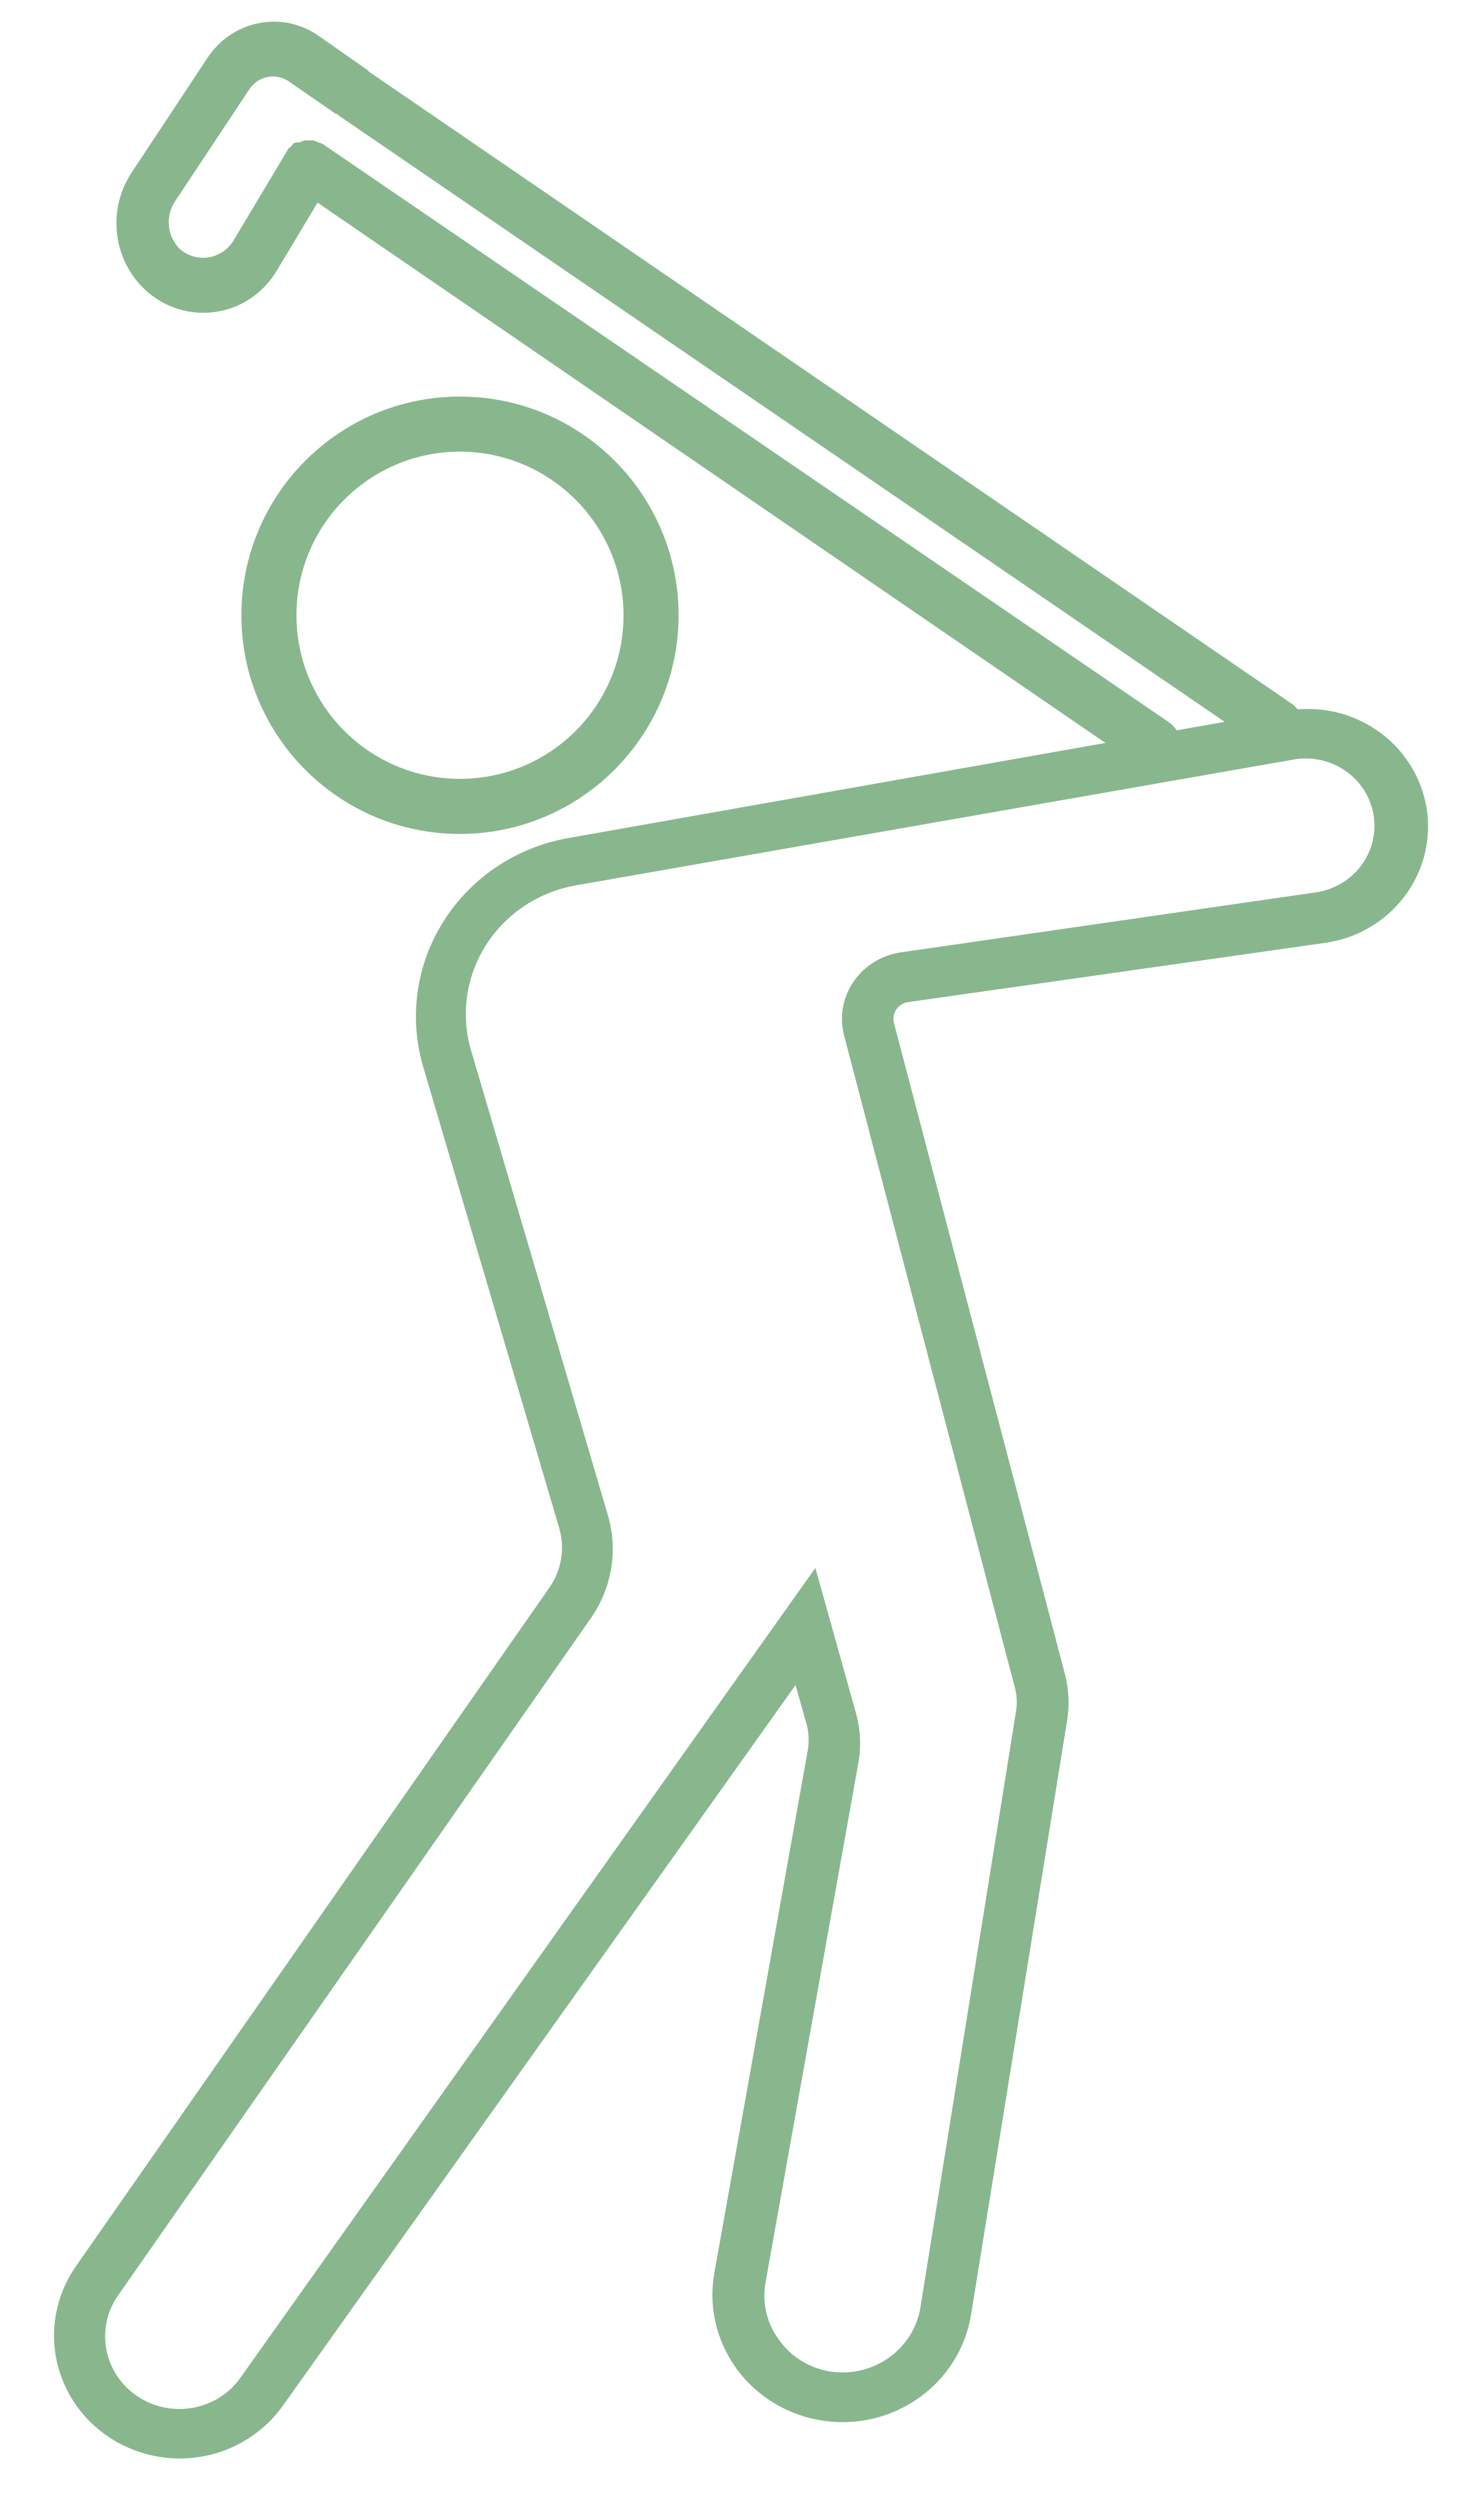
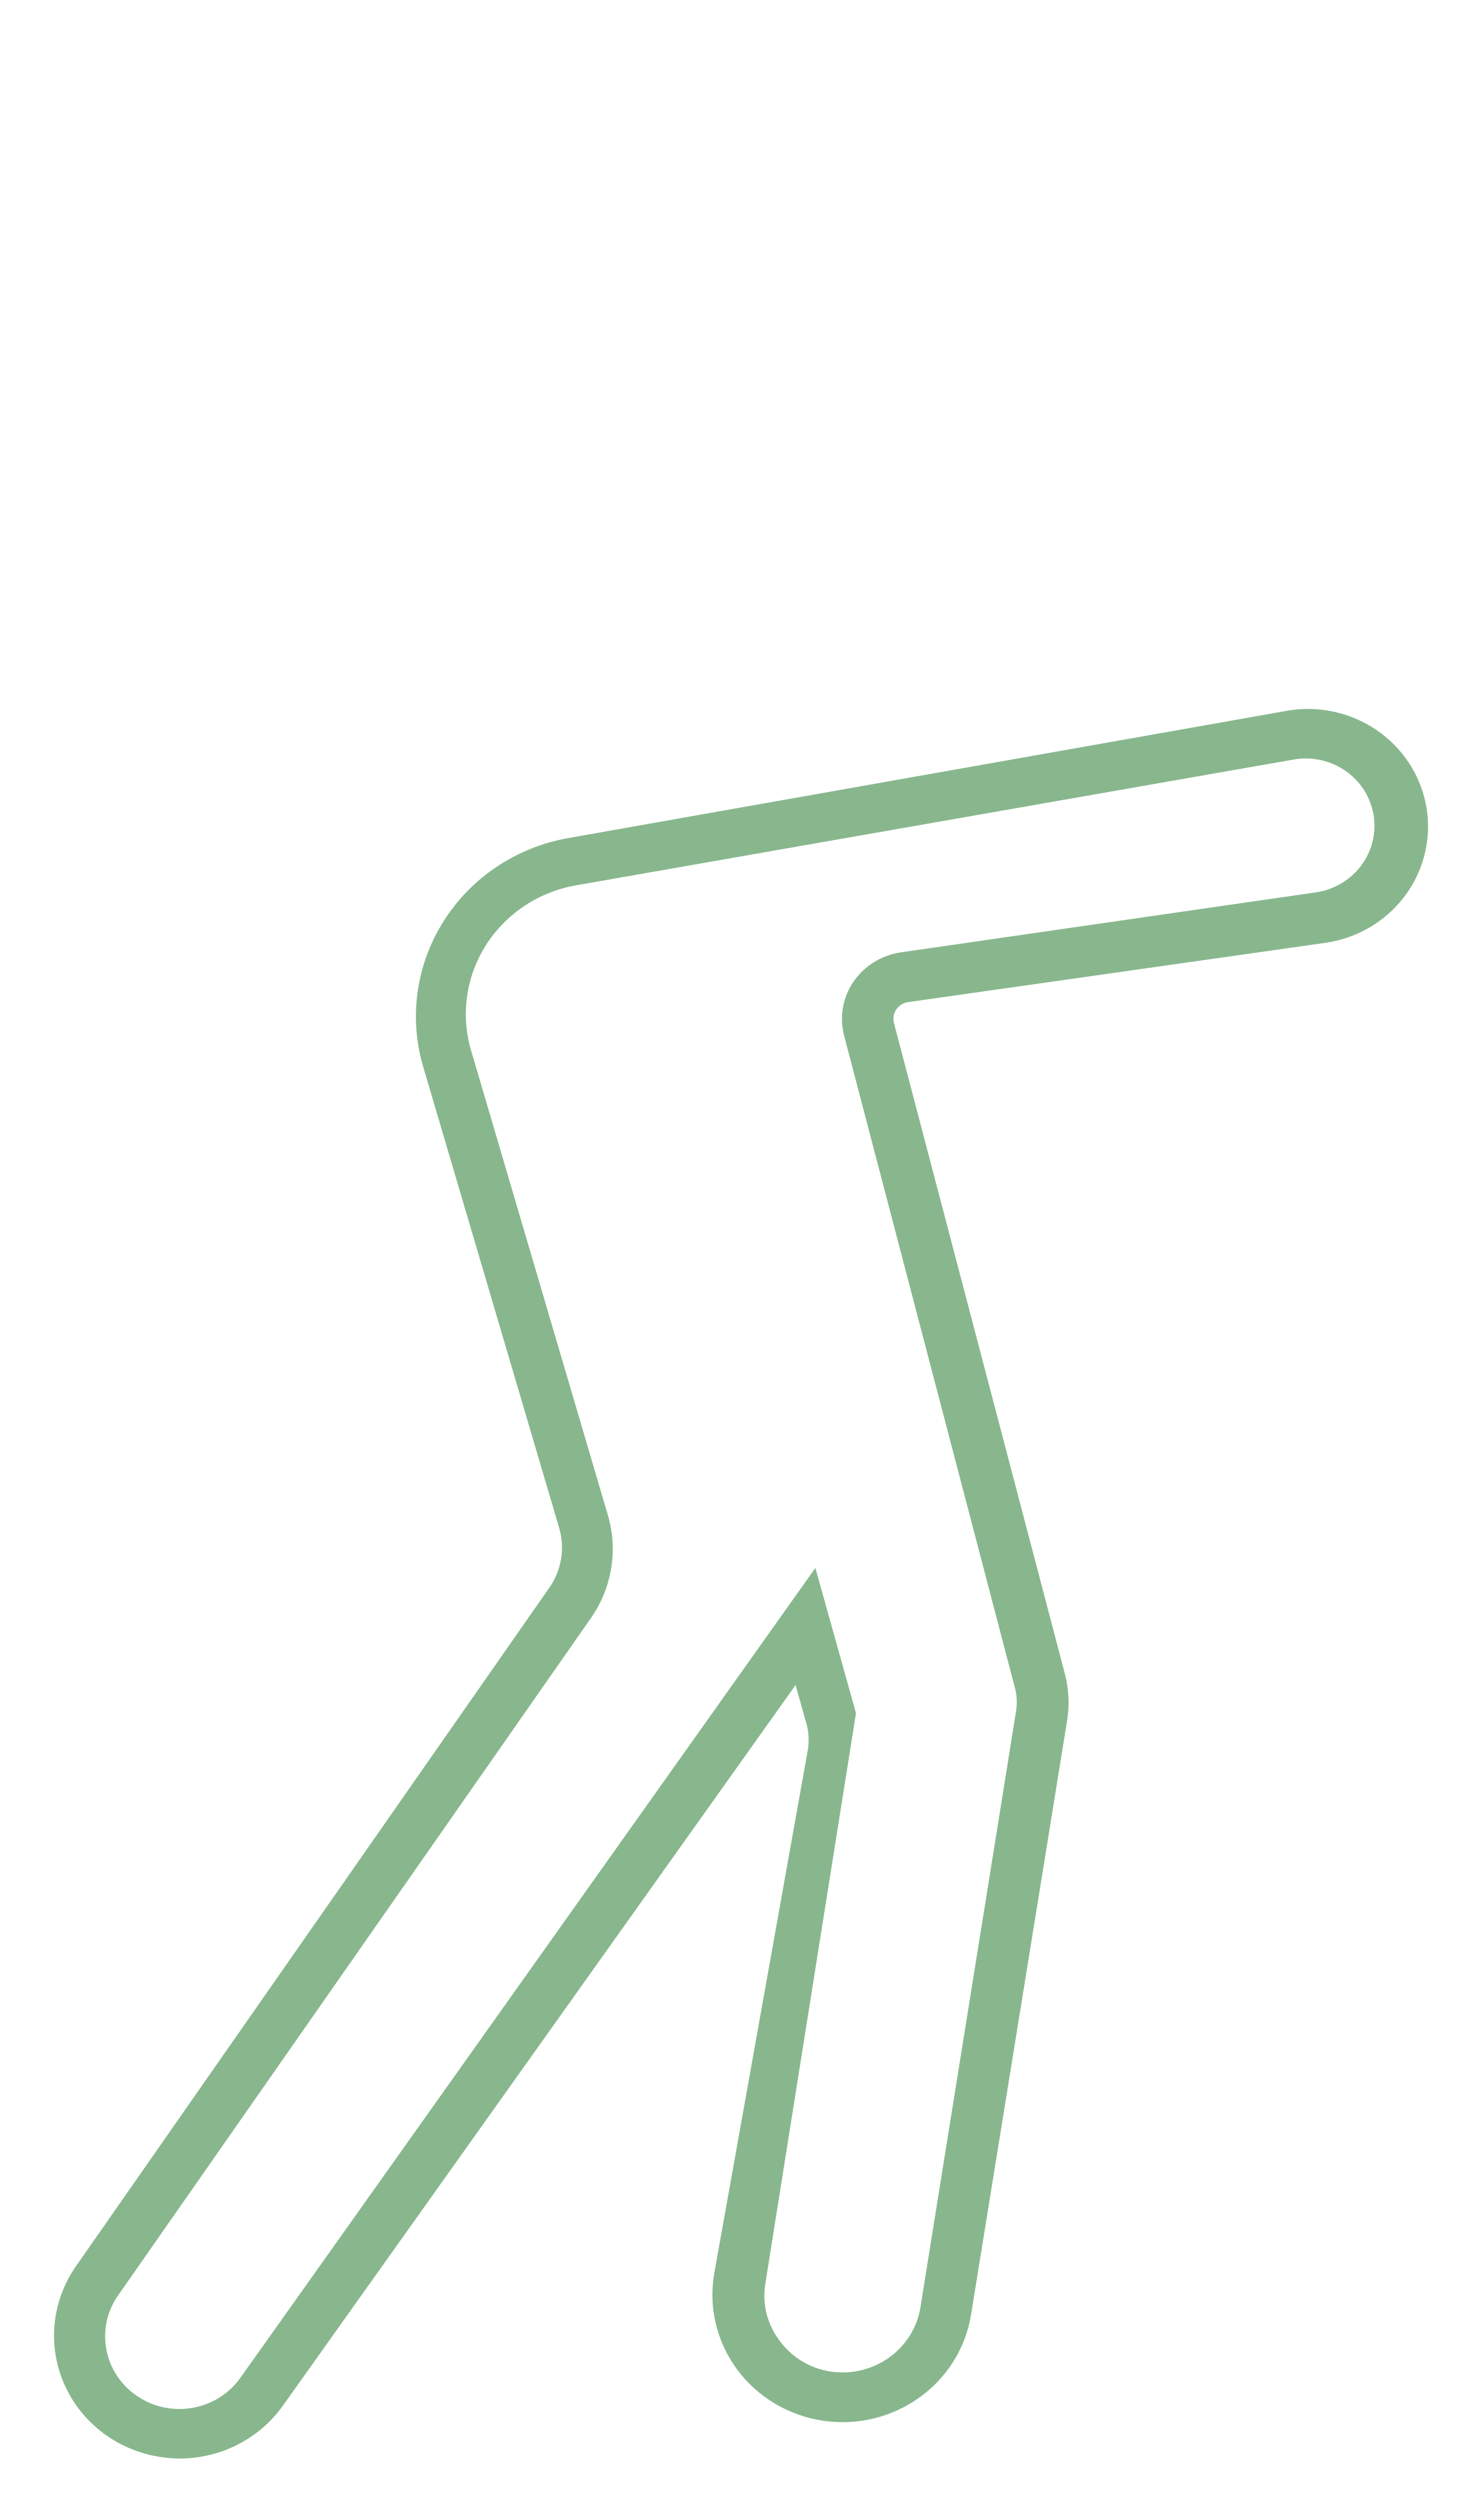
<svg xmlns="http://www.w3.org/2000/svg" width="21px" height="36px" viewBox="0 0 21 36" version="1.1">
  <title>golf</title>
  <g id="Wireframe" stroke="none" stroke-width="1" fill="none" fill-rule="evenodd">
    <g id="Desktop-HD" transform="translate(-129, -2456)" fill="#88B78D" fill-rule="nonzero">
      <g id="golf" transform="translate(129.778, 2456.312)">
-         <path d="M1.806,35.093 C1.512,35.091 1.222,35.02 0.962,34.886 C0.507,34.651 0.176,34.236 0.053,33.747 C-0.071,33.258 0.025,32.741 0.315,32.325 L7.131,22.557 C7.31,22.303 7.363,21.985 7.275,21.689 L5.312,15.032 C5.109,14.325 5.22,13.567 5.618,12.944 C6.015,12.321 6.663,11.89 7.401,11.758 L17.719,9.931 C18.34,9.809 18.978,10.028 19.385,10.502 C19.792,10.976 19.902,11.63 19.672,12.206 C19.442,12.783 18.909,13.191 18.281,13.27 L12.298,14.12 C12.229,14.131 12.168,14.17 12.13,14.227 C12.092,14.285 12.08,14.355 12.098,14.421 L14.561,23.798 C14.616,24.012 14.628,24.235 14.594,24.453 L13.207,33.03 C13.042,34.019 12.098,34.695 11.085,34.55 C10.586,34.478 10.138,34.213 9.841,33.814 C9.545,33.415 9.425,32.916 9.509,32.43 L10.848,24.941 C10.876,24.812 10.876,24.679 10.848,24.55 L10.681,23.954 L3.296,34.333 C2.956,34.81 2.4,35.094 1.806,35.093 L1.806,35.093 Z M18.015,10.611 C17.955,10.612 17.896,10.618 17.838,10.629 L7.516,12.438 C6.979,12.533 6.509,12.846 6.221,13.299 C5.934,13.752 5.856,14.303 6.007,14.815 L7.971,21.486 C8.126,21.99 8.043,22.535 7.745,22.973 L0.925,32.741 C0.59,33.217 0.713,33.868 1.199,34.195 C1.685,34.523 2.351,34.403 2.686,33.928 L10.966,22.268 L11.551,24.359 C11.616,24.595 11.627,24.842 11.584,25.082 L10.249,32.553 C10.194,32.848 10.266,33.151 10.448,33.392 C10.622,33.634 10.889,33.796 11.188,33.841 C11.804,33.932 12.38,33.52 12.479,32.918 L13.855,24.341 C13.876,24.22 13.87,24.097 13.836,23.979 L11.38,14.602 C11.31,14.337 11.359,14.055 11.514,13.827 C11.669,13.6 11.914,13.446 12.19,13.404 L18.174,12.539 C18.446,12.5 18.689,12.351 18.844,12.13 C19,11.908 19.055,11.633 18.995,11.371 C18.895,10.922 18.485,10.604 18.015,10.611 Z" id="Shape" />
-         <path d="M5.847,11.698 C4.108,11.698 2.699,10.288 2.699,8.548 C2.699,6.809 4.108,5.399 5.847,5.399 C7.586,5.399 8.996,6.809 8.996,8.548 C8.994,10.287 7.585,11.695 5.847,11.698 Z M5.847,6.192 C4.546,6.192 3.492,7.247 3.492,8.548 C3.492,9.849 4.546,10.904 5.847,10.904 C7.148,10.904 8.203,9.849 8.203,8.548 C8.2,7.248 7.147,6.194 5.847,6.192 Z" id="Shape" />
-         <path d="M17.923,10.364 C17.854,10.47 17.739,10.533 17.615,10.533 C17.549,10.53 17.485,10.509 17.429,10.472 L4.101,1.352 C4.093,1.345 4.085,1.338 4.079,1.329 L4.06,1.329 L3.391,0.867 C3.206,0.732 2.95,0.777 2.818,0.967 L1.733,2.603 C1.6,2.818 1.634,3.101 1.814,3.276 C1.928,3.374 2.076,3.417 2.222,3.395 C2.368,3.373 2.498,3.288 2.58,3.161 L3.365,1.848 L3.365,1.848 C3.365,1.825 3.398,1.814 3.413,1.798 C3.428,1.783 3.443,1.756 3.465,1.745 C3.49,1.739 3.515,1.737 3.54,1.737 L3.603,1.71 L3.673,1.71 C3.696,1.708 3.718,1.708 3.74,1.71 L3.811,1.741 C3.833,1.746 3.854,1.754 3.874,1.764 L3.874,1.764 L16.061,10.091 C16.232,10.209 16.279,10.448 16.165,10.625 C16.051,10.803 15.82,10.851 15.648,10.733 L3.796,2.606 L3.212,3.58 C2.986,3.963 2.583,4.195 2.149,4.192 C1.686,4.193 1.26,3.928 1.043,3.504 C0.827,3.08 0.856,2.567 1.119,2.172 L2.205,0.529 C2.56,-0.016 3.273,-0.164 3.803,0.198 L4.517,0.698 C4.525,0.708 4.534,0.717 4.543,0.725 L17.819,9.817 C17.905,9.874 17.965,9.964 17.984,10.068 C18.004,10.171 17.982,10.278 17.923,10.364 Z" id="Path" />
+         <path d="M1.806,35.093 C1.512,35.091 1.222,35.02 0.962,34.886 C0.507,34.651 0.176,34.236 0.053,33.747 C-0.071,33.258 0.025,32.741 0.315,32.325 L7.131,22.557 C7.31,22.303 7.363,21.985 7.275,21.689 L5.312,15.032 C5.109,14.325 5.22,13.567 5.618,12.944 C6.015,12.321 6.663,11.89 7.401,11.758 L17.719,9.931 C18.34,9.809 18.978,10.028 19.385,10.502 C19.792,10.976 19.902,11.63 19.672,12.206 C19.442,12.783 18.909,13.191 18.281,13.27 L12.298,14.12 C12.229,14.131 12.168,14.17 12.13,14.227 C12.092,14.285 12.08,14.355 12.098,14.421 L14.561,23.798 C14.616,24.012 14.628,24.235 14.594,24.453 L13.207,33.03 C13.042,34.019 12.098,34.695 11.085,34.55 C10.586,34.478 10.138,34.213 9.841,33.814 C9.545,33.415 9.425,32.916 9.509,32.43 L10.848,24.941 C10.876,24.812 10.876,24.679 10.848,24.55 L10.681,23.954 L3.296,34.333 C2.956,34.81 2.4,35.094 1.806,35.093 L1.806,35.093 Z M18.015,10.611 C17.955,10.612 17.896,10.618 17.838,10.629 L7.516,12.438 C6.979,12.533 6.509,12.846 6.221,13.299 C5.934,13.752 5.856,14.303 6.007,14.815 L7.971,21.486 C8.126,21.99 8.043,22.535 7.745,22.973 L0.925,32.741 C0.59,33.217 0.713,33.868 1.199,34.195 C1.685,34.523 2.351,34.403 2.686,33.928 L10.966,22.268 L11.551,24.359 L10.249,32.553 C10.194,32.848 10.266,33.151 10.448,33.392 C10.622,33.634 10.889,33.796 11.188,33.841 C11.804,33.932 12.38,33.52 12.479,32.918 L13.855,24.341 C13.876,24.22 13.87,24.097 13.836,23.979 L11.38,14.602 C11.31,14.337 11.359,14.055 11.514,13.827 C11.669,13.6 11.914,13.446 12.19,13.404 L18.174,12.539 C18.446,12.5 18.689,12.351 18.844,12.13 C19,11.908 19.055,11.633 18.995,11.371 C18.895,10.922 18.485,10.604 18.015,10.611 Z" id="Shape" />
      </g>
    </g>
  </g>
</svg>